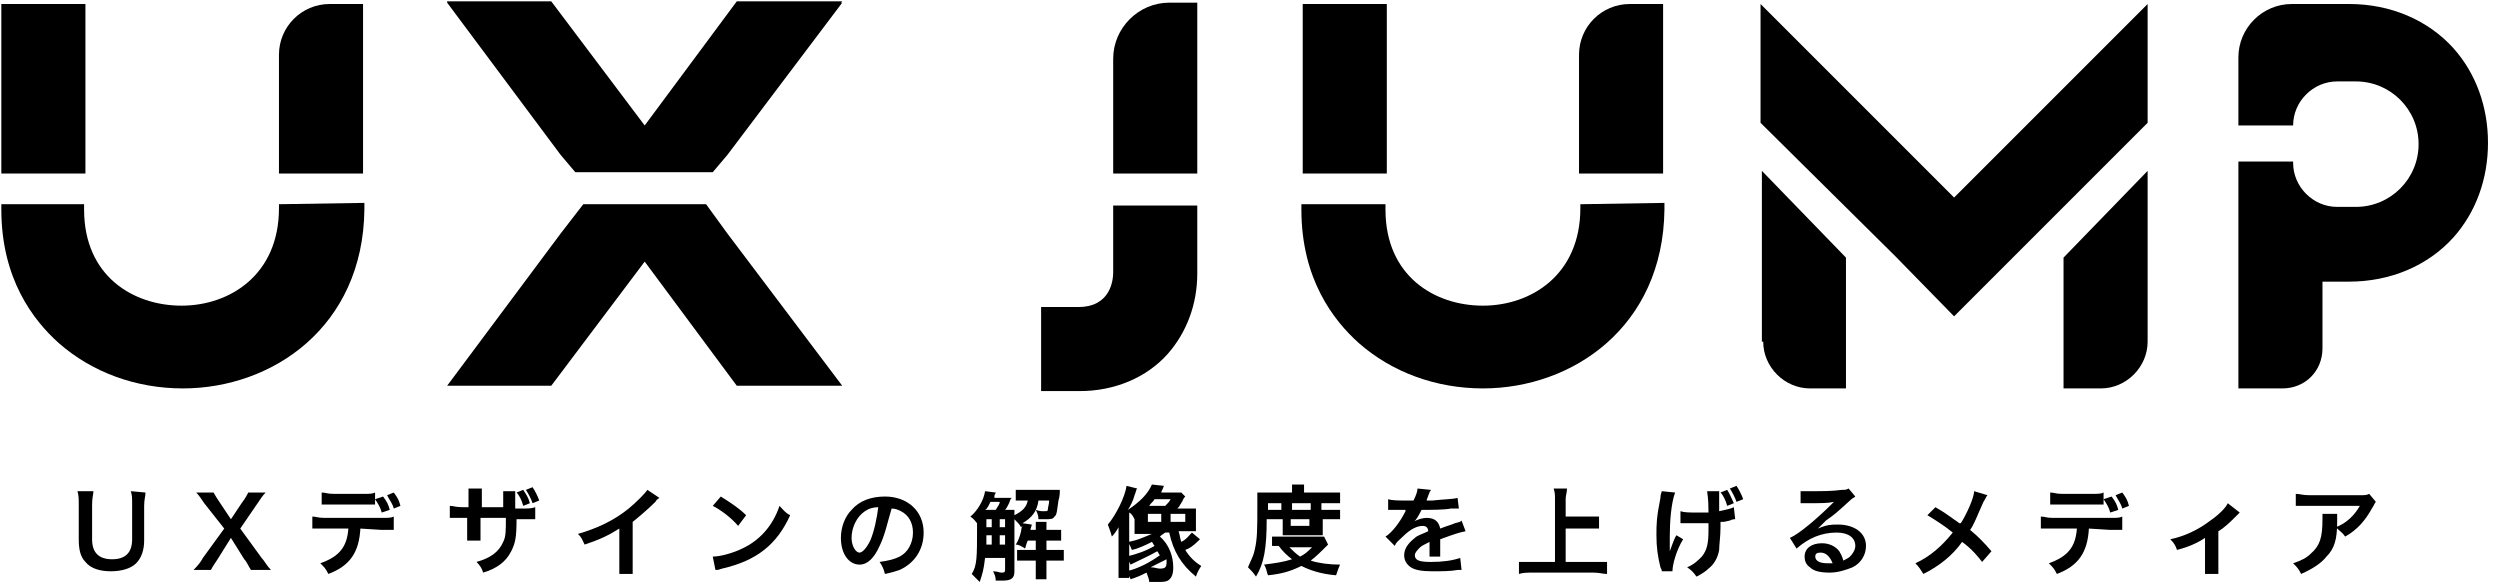
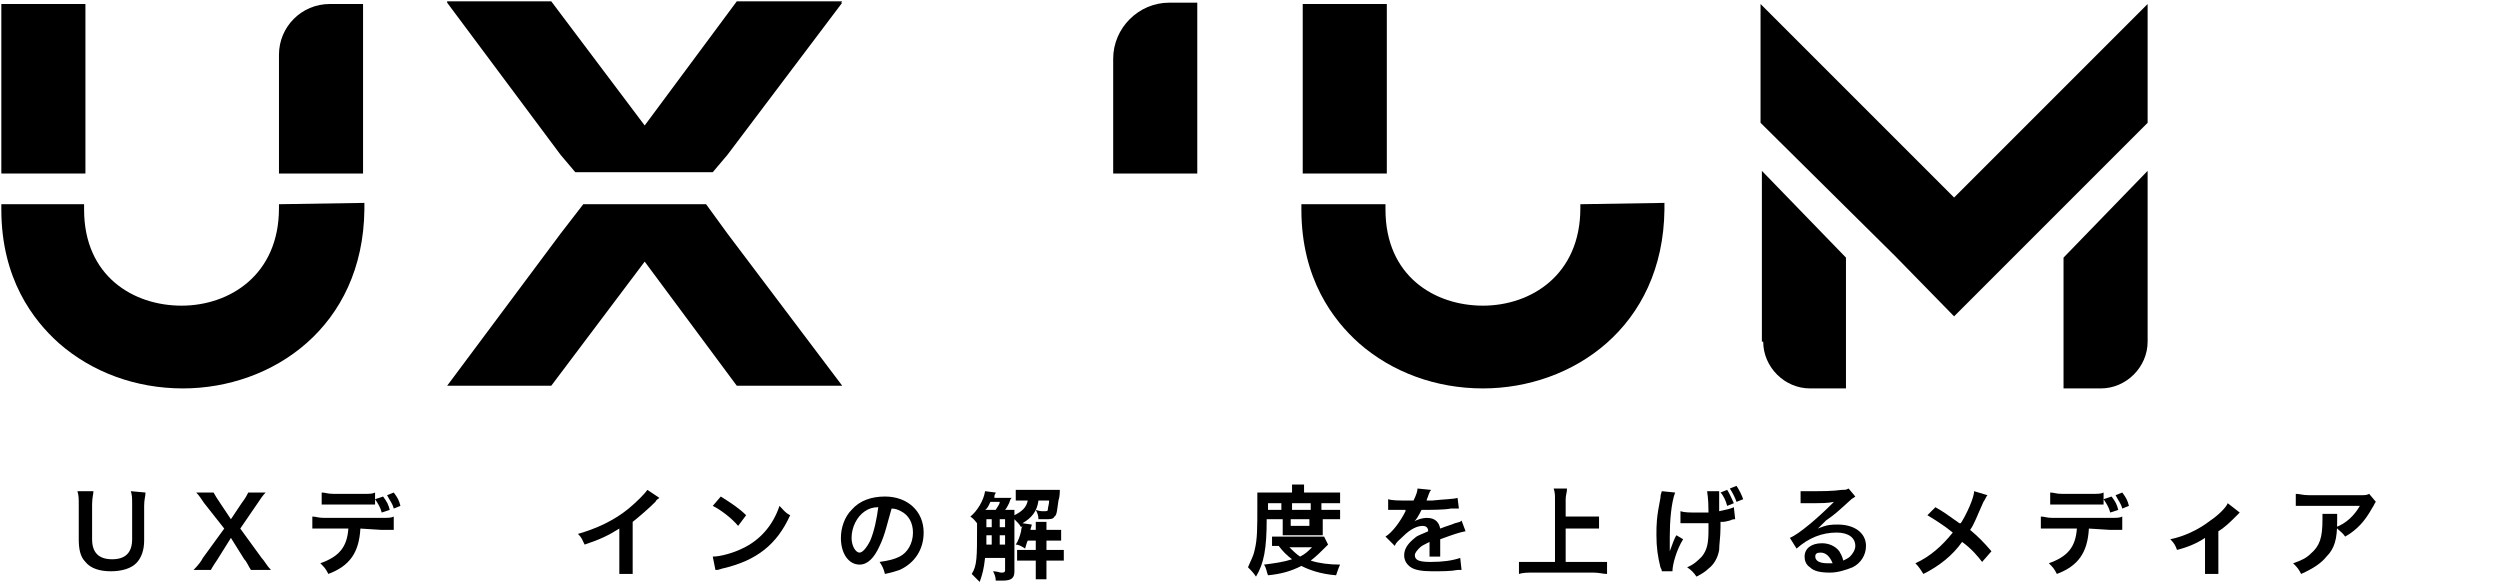
<svg xmlns="http://www.w3.org/2000/svg" version="1.1" id="レイヤー_1" x="0px" y="0px" viewBox="0 0 187.3 43.7" style="enable-background:new 0 0 187.3 43.7;" xml:space="preserve">
  <style type="text/css">
	.st0{fill:none;}
</style>
  <g>
    <rect x="0.1" y="0.3" width="6.3" height="12.7" />
    <path d="M27.2,0.3h-2.5c-2.1,0-3.8,1.7-3.8,3.8V13h6.3V0.3z" />
    <polygon points="54.5,17.5 52.9,15.3 43.7,15.3 42,17.5 42,17.5 33.5,28.9 41.3,28.9 48.3,19.6 55.2,28.9 63.1,28.9  " />
    <polygon points="55.2,0.1 48.3,9.4 41.3,0.1 33.5,0.1 33.5,0.2 33.5,0.2 42,11.6 42,11.6 42,11.6 42,11.6 42,11.6 43.1,12.9    53.4,12.9 54.5,11.6 54.5,11.6 63.1,0.2 63,0.2 63.1,0.1  " />
    <path d="M83.4,4.4V13h6.3V0.2h-2.1C85.3,0.2,83.4,2.1,83.4,4.4z" />
-     <path d="M83.4,20.4c0,0.6-0.2,2.6-2.6,2.6l0,0H78v6.3h2.9l0,0c2.6,0,5-1,6.6-2.8c1.4-1.6,2.2-3.7,2.2-6v-5.1h-6.3   C83.4,15.4,83.4,20.4,83.4,20.4z" />
    <path d="M132.1,25.6c0,1.9,1.6,3.5,3.5,3.5h2.7v-9.8l-6.3-6.5v12.8H132.1z" />
    <path d="M154.7,29.1h2.7c1.9,0,3.5-1.6,3.5-3.5V12.8l-6.3,6.5v9.8H154.7z" />
    <polygon points="131.9,0.3 131.9,9.2 142,19.2 146.4,23.7 150.9,19.2 160.9,9.2 160.9,0.3 146.4,14.8  " />
    <g>
      <path class="st0" d="M6.3,15.7c0,5,3.7,7.2,7.3,7.2c3.6,0,7.3-2.3,7.3-7.3v-0.3H6.3V15.7z" />
      <path d="M20.9,15.3v0.3c0,5-3.7,7.3-7.3,7.3s-7.3-2.2-7.3-7.2v-0.4H0.1v0.3l0,0v0.1l0,0l0,0c0,5.2,2.4,8.3,4.3,10    c2.5,2.2,5.8,3.4,9.3,3.4c6.7,0,13.5-4.6,13.6-13.4l0,0v-0.2l0,0l0,0v-0.3L20.9,15.3L20.9,15.3z" />
    </g>
    <rect x="97.6" y="0.3" width="6.3" height="12.7" />
-     <path d="M124.6,0.3h-2.5c-2.1,0-3.8,1.7-3.8,3.8V13h6.3V0.3z" />
    <g>
      <path d="M118.4,15.3v0.3c0,5-3.7,7.3-7.3,7.3s-7.3-2.2-7.3-7.2v-0.4h-6.3v0.3l0,0v0.1l0,0l0,0c0,5.2,2.4,8.3,4.3,10    c2.5,2.2,5.8,3.4,9.3,3.4c6.7,0,13.5-4.6,13.6-13.4l0,0v-0.2l0,0l0,0v-0.3L118.4,15.3L118.4,15.3z" />
    </g>
    <g>
-       <path d="M183.8,3.6c-1.9-2.1-4.7-3.3-7.8-3.3h-4.3c-2.2,0-4,1.8-4,4v5.1h4.1l0,0c0-1.8,1.5-3.3,3.3-3.3h1.4c2.6,0,4.7,2.1,4.7,4.7    s-2.1,4.7-4.7,4.7h-1.4c-1.8,0-3.3-1.5-3.3-3.3v-0.1h-4.1v4.7v4.3v8h3.3c1.7,0,3-1.3,3-3v-5h2c3.1,0,5.9-1.2,7.8-3.3    c1.7-1.9,2.6-4.4,2.6-7.1S185.5,5.5,183.8,3.6z" />
-     </g>
+       </g>
  </g>
  <g>
    <path d="M10.9,36.9c0,0.3-0.1,0.5-0.1,1v2.6c0,0.7-0.2,1.3-0.6,1.7s-1.1,0.6-1.9,0.6s-1.5-0.2-1.9-0.7c-0.4-0.4-0.5-1-0.5-1.7v-2.6   c0-0.4,0-0.7-0.1-1H7c0,0.2-0.1,0.5-0.1,1v2.6c0,1,0.5,1.5,1.5,1.5s1.5-0.5,1.5-1.5v-2.6c0-0.5,0-0.7-0.1-1L10.9,36.9   C10.9,36.8,10.9,36.9,10.9,36.9z" />
    <path d="M18.8,42.7c-0.2-0.3-0.3-0.6-0.5-0.8l-1-1.6l-1,1.6c-0.2,0.3-0.4,0.6-0.5,0.8h-1.3c0.4-0.4,0.6-0.7,0.7-0.9l1.6-2.2   l-1.5-1.9c-0.2-0.3-0.4-0.6-0.6-0.8H16c0.1,0.2,0.3,0.5,0.5,0.8l0.8,1.2l0.8-1.2c0.3-0.4,0.4-0.6,0.5-0.8h1.3   c-0.2,0.2-0.4,0.5-0.6,0.8L18,39.6l1.6,2.2c0.2,0.2,0.4,0.6,0.7,0.9C20.3,42.7,18.8,42.7,18.8,42.7z" />
    <path d="M27,39.6c-0.1,1.8-0.8,2.8-2.4,3.4c-0.2-0.4-0.3-0.5-0.6-0.8c1.4-0.5,2-1.2,2.1-2.6h-1.8c-0.5,0-0.7,0-0.9,0v-0.9   c0.3,0,0.4,0.1,0.9,0.1h4.3c0.5,0,0.7,0,0.9-0.1v1c-0.3,0-0.4,0-0.9,0L27,39.6L27,39.6z M28.7,37.2c0.3,0.4,0.4,0.6,0.5,1l-0.6,0.2   c-0.1-0.4-0.3-0.7-0.5-1l0,0v0.4c-0.2,0-0.4,0-0.9,0H25c-0.5,0-0.7,0-0.9,0v-0.9c0.3,0,0.4,0.1,0.9,0.1h2.2c0.5,0,0.7,0,0.9-0.1   v0.5L28.7,37.2z M29.5,38.1c-0.1-0.4-0.3-0.6-0.5-1l0.5-0.2c0.3,0.4,0.4,0.6,0.5,1L29.5,38.1z" />
-     <path d="M37.7,38.2v-0.6c0-0.5,0-0.6,0-0.8h0.9c0,0.2,0,0.2,0,0.5c0,0.1,0,0.3,0,0.4v0.4h0.5c0.5,0,0.7,0,1-0.1v0.9   c-0.3,0-0.5,0-0.9,0h-0.5c0,1.4-0.1,1.8-0.4,2.4c-0.4,0.8-1.1,1.3-2.1,1.6c-0.1-0.3-0.2-0.5-0.5-0.8c1.1-0.3,1.7-0.8,2-1.5   c0.2-0.4,0.2-0.8,0.2-1.8H36v1.1c0,0.4,0,0.4,0,0.6h-1c0-0.2,0-0.4,0-0.6v-1.1h-0.4c-0.5,0-0.7,0-0.9,0v-0.9c0.3,0,0.4,0.1,1,0.1   h0.4v-0.7c0-0.3,0-0.5,0-0.7h1c0,0.2,0,0.3,0,0.6V38h1.6C37.7,38,37.7,38.2,37.7,38.2z M39.2,36.7c0.2,0.3,0.4,0.6,0.5,1l-0.5,0.2   c-0.1-0.4-0.3-0.8-0.5-1L39.2,36.7z M39.9,37.7c-0.1-0.3-0.3-0.7-0.5-1l0.5-0.2c0.2,0.3,0.4,0.7,0.5,1L39.9,37.7z" />
    <path d="M49.4,37.3c-0.1,0.1-0.2,0.1-0.3,0.3c-0.5,0.5-1.2,1.1-1.7,1.5v3.1c0,0.4,0,0.6,0,0.8h-1c0-0.2,0-0.4,0-0.8v-2.6   c-0.8,0.5-1.4,0.8-2.6,1.2c-0.2-0.4-0.2-0.5-0.5-0.8c1.4-0.4,2.7-1,3.8-1.9c0.6-0.5,1.2-1.1,1.4-1.4L49.4,37.3z" />
    <path d="M53.4,41.7c0.6,0,1.6-0.3,2.2-0.6c1.3-0.6,2.3-1.7,2.8-3.2c0.3,0.3,0.4,0.5,0.8,0.7c-1,2.2-2.5,3.4-5.1,4   c-0.3,0.1-0.3,0.1-0.5,0.1L53.4,41.7z M54,37.2c0.8,0.5,1.4,0.9,1.9,1.4l-0.6,0.8c-0.5-0.6-1.3-1.2-1.9-1.5L54,37.2z" />
    <path d="M65.9,40.9c-0.4,0.9-0.9,1.4-1.5,1.4c-0.8,0-1.4-0.8-1.4-2c0-0.8,0.3-1.6,0.8-2.1c0.6-0.7,1.5-1,2.5-1   c1.7,0,2.9,1.1,2.9,2.7c0,1.3-0.7,2.3-1.8,2.8c-0.3,0.1-0.6,0.2-1.1,0.3c-0.1-0.4-0.2-0.6-0.4-0.9c0.7-0.1,1.1-0.2,1.5-0.4   c0.6-0.3,1-1,1-1.8c0-0.7-0.3-1.3-0.9-1.6c-0.2-0.1-0.4-0.2-0.7-0.2C66.5,39.1,66.3,40.1,65.9,40.9z M64.8,38.3c-0.6,0.4-1,1.2-1,2   c0,0.6,0.3,1.1,0.6,1.1c0.2,0,0.5-0.3,0.8-0.9c0.3-0.7,0.5-1.7,0.6-2.5C65.4,38,65.1,38.1,64.8,38.3z" />
    <path d="M75.8,37.3c-0.1,0.1-0.1,0.1-0.2,0.4c-0.1,0.2-0.2,0.4-0.3,0.5c0.3,0,0.5,0,0.7,0c0,0.1,0,0.2,0,0.4c0.6-0.3,0.9-0.6,1-1.1   h-0.2c-0.3,0-0.5,0-0.7,0v-0.8c0.2,0,0.4,0,0.8,0h1.8c0.3,0,0.5,0,0.7,0c0,0.2,0,0.5-0.1,0.8c-0.1,0.6-0.1,1.1-0.3,1.2   c-0.1,0.2-0.3,0.2-0.7,0.2c-0.1,0-0.1,0-0.5,0c0-0.3-0.1-0.5-0.2-0.7c0.3,0.1,0.4,0.1,0.6,0.1s0.3,0,0.3-0.1c0-0.2,0.1-0.4,0.1-0.7   h-0.8c-0.1,0.8-0.5,1.3-1.2,1.7l0.7,0.1c0,0.1-0.1,0.3-0.1,0.4h0.4v-0.1c0-0.2,0-0.4,0-0.5h0.8c0,0.2,0,0.3,0,0.5v0.1h0.5   c0.3,0,0.5,0,0.6,0v0.8c-0.2,0-0.4,0-0.6,0h-0.5v0.7H79c0.3,0,0.5,0,0.7,0V42c-0.2,0-0.4,0-0.7,0h-0.6v0.7c0,0.3,0,0.5,0,0.7h-0.8   c0-0.2,0-0.4,0-0.7V42h-0.7c-0.3,0-0.5,0-0.7,0v-0.8c0.2,0,0.4,0,0.7,0h0.7v-0.7H77c-0.1,0.2-0.1,0.3-0.2,0.6   c-0.3-0.2-0.5-0.3-0.7-0.3c0.2-0.3,0.3-0.6,0.4-1c0-0.2,0.1-0.4,0.1-0.4l0,0l-0.1,0.1c-0.1-0.2-0.3-0.4-0.5-0.6v3.9   c0,0.5-0.2,0.7-0.9,0.7c-0.1,0-0.2,0-0.5,0c0-0.3-0.1-0.5-0.2-0.7c0.3,0,0.5,0.1,0.6,0.1c0.2,0,0.3,0,0.3-0.2v-0.9h-1.5   c-0.1,0.9-0.2,1.2-0.4,1.8c-0.3-0.3-0.4-0.4-0.6-0.6c0.4-0.6,0.4-1.3,0.4-3.4v-0.4c-0.1-0.1-0.2-0.3-0.5-0.5c0.5-0.4,1-1.2,1.1-1.9   l0.8,0.1c0,0.1-0.1,0.1-0.1,0.3v0.1h0.7c0.2,0,0.3,0,0.4,0L75.8,37.3z M74.6,38.2c0.1-0.2,0.3-0.4,0.3-0.6h-0.7   c-0.1,0.2-0.2,0.5-0.4,0.6H74H74.6z M74.3,40.8v-0.7h-0.4v0.3c0,0.2,0,0.3,0,0.4H74.3z M73.9,38.9v0.6h0.4v-0.6H73.9z M75.3,38.9   h-0.4v0.6h0.4V38.9z M75.3,40.1h-0.4v0.7h0.4V40.1z" />
-     <path d="M85.2,38.7c-0.1,0-0.1,0-0.2,0.2c-0.1-0.2-0.2-0.4-0.4-0.5v4c0,0.4,0,0.6,0,0.9h-0.8c0-0.3,0-0.5,0-0.9v-2   c0-0.3,0-0.4,0-0.9c-0.1,0.2-0.3,0.5-0.5,0.7c-0.1-0.4-0.2-0.6-0.3-0.9c0.6-0.7,1.3-2.1,1.4-2.9l0.8,0.2c-0.1,0.1-0.1,0.3-0.2,0.5   c-0.1,0.4-0.3,0.8-0.5,1.1c0.9-0.6,1.5-1.2,1.8-1.9l0.9,0.1c-0.1,0.3-0.2,0.4-0.2,0.5h0.9c0.3,0,0.4,0,0.6,0l0.3,0.3   c-0.1,0.1-0.1,0.1-0.2,0.3c0,0.1-0.1,0.1-0.1,0.2c-0.1,0.1-0.1,0.2-0.2,0.3l-0.1,0.1H89c0.3,0,0.4,0,0.6,0c0,0.2,0,0.3,0,0.6v0.5   c0,0.3,0,0.4,0,0.6c-0.2,0-0.3,0-0.6,0h-0.7c0.1,0.3,0.1,0.5,0.2,0.8c0.4-0.2,0.5-0.4,0.8-0.7l0.6,0.5l-0.1,0.1   c-0.4,0.4-0.7,0.6-1,0.7c0.3,0.5,0.7,0.9,1.2,1.2c-0.2,0.3-0.3,0.5-0.4,0.8c-1.1-0.9-1.7-1.9-2-3.3h-0.3c-0.3,0.2-0.3,0.2-0.4,0.3   c0.7,0.6,1,1.5,1,2.3c0,0.5-0.1,0.8-0.4,1c-0.2,0.1-0.4,0.1-0.9,0.1c-0.1,0-0.2,0-0.5,0c0-0.2-0.1-0.4-0.2-0.7   c-0.4,0.2-0.6,0.3-1.2,0.5c0-0.1-0.2-0.4-0.3-0.6c0.9-0.2,1.8-0.7,2.5-1.2c-0.1-0.1-0.1-0.2-0.2-0.3c-0.7,0.4-1.2,0.6-2,1   c-0.1-0.2-0.2-0.5-0.3-0.6c0.8-0.2,1.4-0.4,2.1-0.8c-0.1-0.1-0.1-0.2-0.2-0.3c-0.4,0.2-1,0.5-1.5,0.6c-0.1-0.2-0.1-0.3-0.3-0.6   c0.7-0.1,1.3-0.4,1.8-0.6h-0.7c-0.2,0-0.4,0-0.6,0c0-0.2,0-0.3,0-0.5v-0.8L85.2,38.7L85.2,38.7z M86,39.1h1v-0.6h-1V39.1z    M87.3,37.9c0.2-0.2,0.3-0.3,0.4-0.5h-1.2c-0.1,0.2-0.3,0.3-0.4,0.5H87.3z M86.2,42.5c0.3,0,0.5,0.1,0.7,0.1c0.4,0,0.5-0.1,0.5-0.5   c0-0.1,0-0.1,0-0.2C87,42.1,86.8,42.2,86.2,42.5z M87.7,39.1h1.1v-0.6h-1.1V39.1z" />
    <path d="M94.9,38.9c0,2.2-0.2,3.3-0.8,4.3c-0.2-0.3-0.4-0.5-0.6-0.7c0.2-0.5,0.4-0.8,0.5-1.3c0.2-0.8,0.2-1.6,0.2-3.3   c0-0.5,0-0.7,0-1c0.3,0,0.5,0,0.8,0h1.8v-0.2c0-0.2,0-0.3,0-0.4h0.9c0,0.1,0,0.2,0,0.4v0.2h1.8c0.4,0,0.7,0,0.9,0v0.8   c-0.3,0-0.4,0-0.8,0H99v0.5h0.7c0.3,0,0.5,0,0.7,0v0.7c-0.2,0-0.3,0-0.6,0h-0.7v0.7c0,0.2,0,0.3,0,0.5c-0.2,0-0.2,0-0.5,0h-2   c-0.3,0-0.4,0-0.5,0c0-0.1,0-0.3,0-0.5v-0.7H94.9z M99.5,40.8C99.4,40.9,99.4,40.9,99.5,40.8c-0.5,0.5-0.9,0.9-1.3,1.2   c0.6,0.2,1.4,0.3,2.2,0.3c-0.1,0.2-0.2,0.5-0.3,0.8c-1.2-0.1-2-0.4-2.6-0.7C96.7,42.8,96,43,95,43.1c-0.1-0.2-0.1-0.5-0.3-0.8   c0.8-0.1,1.5-0.2,2.1-0.4c-0.4-0.3-0.7-0.6-1-1c-0.2,0-0.4,0-0.5,0v-0.7c0.2,0,0.4,0,0.8,0h2.5c0.3,0,0.4,0,0.6,0L99.5,40.8z    M96,38.2v-0.5h-1v0.5H96z M96.6,41c0.2,0.2,0.5,0.5,0.8,0.7c0.4-0.2,0.6-0.4,0.9-0.7H96.6z M98.2,38.2v-0.5h-1.4v0.5H98.2z    M96.7,39.4h1.4v-0.5h-1.4V39.4z" />
    <path d="M105.9,37.5c0.2-0.4,0.3-0.7,0.3-0.9l1,0.1c0,0.1-0.1,0.1-0.1,0.2c-0.1,0.2-0.1,0.3-0.2,0.5l0,0c0,0.1,0,0.1-0.1,0.1   c0,0,0,0,0.1,0l0,0h0.4c0.9-0.1,1.6-0.1,1.9-0.2l0.1,0.8h-0.1H109h-0.3c-0.5,0.1-1.5,0.1-2.2,0.1c-0.2,0.4-0.4,0.8-0.7,1l0,0   l0.1-0.1c0.3-0.2,0.7-0.3,1-0.3c0.6,0,0.9,0.3,1,0.8c0.5-0.2,0.9-0.3,1.1-0.4c0.4-0.1,0.4-0.1,0.5-0.2l0.3,0.8   c-0.5,0.1-0.8,0.2-1.9,0.6c0,0.3,0,0.3,0,0.4c0,0.1,0,0.2,0,0.3v0.2c0,0.2,0,0.3,0,0.4h-0.8c0-0.1,0-0.5,0-0.9v-0.2   c-0.4,0.2-0.6,0.3-0.7,0.4c-0.2,0.2-0.4,0.4-0.4,0.6c0,0.4,0.4,0.5,1.2,0.5c0.9,0,1.6-0.1,2.2-0.3l0.1,0.9c-0.1,0-0.1,0-0.3,0   c-0.5,0.1-1.2,0.1-1.9,0.1c-0.8,0-1.3-0.1-1.6-0.3s-0.5-0.5-0.5-0.9c0-0.5,0.3-0.9,0.8-1.3c0.2-0.2,0.6-0.3,1-0.5   c0-0.3-0.2-0.4-0.4-0.4c-0.4,0-0.9,0.2-1.5,0.8c-0.3,0.3-0.5,0.4-0.6,0.7l-0.7-0.7c0.5-0.3,1.1-1.1,1.5-1.9l0,0v-0.1   c-0.1,0-0.1,0-0.1,0c-0.1,0-0.8,0-0.9,0c-0.1,0-0.2,0-0.2,0H104v-0.8c0.3,0.1,0.8,0.1,1.5,0.1L105.9,37.5L105.9,37.5z" />
    <path d="M117.3,42.1h2.1c0.4,0,0.7,0,1,0V43c-0.3,0-0.6-0.1-1-0.1h-4.6c-0.3,0-0.7,0-1,0.1v-0.9c0.3,0,0.6,0,1,0h1.7v-4.7   c0-0.3,0-0.5-0.1-0.8h1c0,0.3-0.1,0.5-0.1,0.8v1.3h1.7c0.3,0,0.6,0,0.8,0v0.9c-0.3,0-0.5,0-0.8,0h-1.7V42.1L117.3,42.1z" />
    <path d="M126.1,40.4c-0.5,0.8-0.8,1.9-0.8,2.4h-0.8c0-0.1,0-0.1-0.1-0.3c-0.2-0.8-0.3-1.5-0.3-2.4c0-0.8,0-1.3,0.3-2.8   c0-0.3,0.1-0.4,0.1-0.5l1,0.1c-0.3,0.8-0.4,2.2-0.4,3.3c0,0.1,0,0.7,0,0.8v0.3c0.2-0.5,0.3-0.9,0.5-1.2L126.1,40.4z M125.9,38.3   c0.3,0.1,0.7,0.1,1.3,0.1c0.3,0,0.4,0,0.8,0c0-1.2-0.1-1.4-0.1-1.6h0.9c0,0.1,0,0.2,0,0.2c0,0.1,0,0.1,0,0.5c0,0.1,0,0.3,0,0.8   c0.5-0.1,0.9-0.2,1.1-0.3l0.1,0.9c-0.1,0-0.2,0-0.4,0.1c-0.4,0.1-0.4,0.1-0.7,0.1c0,0.2,0,0.3,0,0.4c0,0.7-0.1,1.3-0.1,1.7   c-0.1,0.6-0.4,1.1-0.8,1.4c-0.2,0.2-0.5,0.4-0.9,0.6c-0.2-0.3-0.4-0.5-0.7-0.7c0.5-0.2,0.8-0.5,1.1-0.8c0.4-0.5,0.5-1,0.5-2   c0-0.2,0-0.3,0-0.5c-0.3,0-0.6,0-1,0c-0.2,0-0.5,0-0.7,0h-0.2h-0.2L125.9,38.3L125.9,38.3z M129.4,36.7c0.2,0.3,0.3,0.6,0.5,1   l-0.5,0.2c-0.1-0.4-0.3-0.8-0.5-1L129.4,36.7z M130.1,37.6c-0.1-0.3-0.3-0.7-0.5-1l0.5-0.2c0.2,0.3,0.4,0.7,0.5,1L130.1,37.6z" />
    <path d="M136.2,39.6c0.7-0.3,1-0.3,1.5-0.3c1.2,0,2.1,0.6,2.1,1.6c0,0.7-0.4,1.3-1,1.6c-0.5,0.2-1.1,0.4-1.7,0.4   c-0.7,0-1.2-0.1-1.5-0.4c-0.3-0.2-0.4-0.5-0.4-0.8c0-0.6,0.5-1,1.3-1c0.5,0,1,0.2,1.3,0.6c0.1,0.2,0.2,0.3,0.3,0.7   c0.2-0.1,0.4-0.2,0.5-0.3c0.2-0.2,0.4-0.5,0.4-0.8c0-0.6-0.5-1-1.4-1c-1.1,0-2.1,0.4-3,1.2l-0.5-0.8c0.7-0.3,2.1-1.5,3.2-2.6   l0.1-0.1l0,0c-0.5,0.1-0.8,0.1-2.1,0.1c-0.2,0-0.2,0-0.4,0v-0.9c0.3,0,0.4,0,0.9,0c0.7,0,1.5,0,2.2-0.1c0.3,0,0.3,0,0.5-0.1   l0.5,0.6c-0.1,0.1-0.2,0.1-0.4,0.3c-1.1,1-1.1,1-1.8,1.5C136.4,39.4,136.3,39.5,136.2,39.6L136.2,39.6z M136.4,41.4   c-0.3,0-0.4,0.1-0.4,0.3c0,0.3,0.3,0.5,0.9,0.5c0.1,0,0.2,0,0.4,0C137.1,41.7,136.8,41.4,136.4,41.4z" />
    <path d="M148.9,37.1c-0.1,0.1-0.1,0.2-0.3,0.5c-0.5,1.1-0.7,1.7-1,2.1c0.6,0.5,1,0.9,1.6,1.6l-0.7,0.8c-0.3-0.4-0.8-1-1.5-1.5   c-0.7,1-1.7,1.8-2.9,2.4c-0.2-0.3-0.3-0.5-0.6-0.8c1.1-0.5,2-1.3,2.8-2.3c-0.6-0.5-1.4-1-1.9-1.3L145,38c0.7,0.4,0.8,0.5,1.8,1.2   h0.1c0.4-0.6,1-1.9,1-2.4L148.9,37.1z" />
    <path d="M156.5,39.6c-0.1,1.8-0.8,2.8-2.4,3.4c-0.2-0.4-0.3-0.5-0.6-0.8c1.4-0.5,2-1.2,2.1-2.6h-1.8c-0.5,0-0.7,0-0.9,0v-0.9   c0.3,0,0.4,0.1,0.9,0.1h4.3c0.5,0,0.7,0,0.9-0.1v1c-0.3,0-0.4,0-0.9,0L156.5,39.6L156.5,39.6z M158.2,37.2c0.3,0.4,0.4,0.6,0.5,1   l-0.6,0.2c-0.1-0.4-0.3-0.7-0.5-1l0,0v0.4c-0.2,0-0.4,0-0.9,0h-2.2c-0.5,0-0.7,0-0.9,0v-0.9c0.3,0,0.4,0.1,0.9,0.1h2.2   c0.5,0,0.7,0,0.9-0.1v0.5L158.2,37.2z M159,38.1c-0.1-0.4-0.3-0.6-0.5-1l0.5-0.2c0.3,0.4,0.4,0.6,0.5,1L159,38.1z" />
    <path d="M167.8,38.4c-0.1,0.1-0.1,0.1-0.1,0.1l-0.1,0.1c-0.5,0.5-0.9,0.9-1.4,1.2v2.5c0,0.4,0,0.5,0,0.7h-1c0-0.2,0-0.4,0-0.7v-2   c-0.6,0.4-1.3,0.7-2.1,0.9c-0.1-0.3-0.2-0.5-0.5-0.8c1-0.2,2.1-0.7,3-1.4c0.6-0.4,1.2-1,1.3-1.3L167.8,38.4z" />
    <path d="M175.1,38.5c0,0.1,0,0.2,0,0.6c0,1.3-0.2,2-0.8,2.6c-0.4,0.5-1,0.9-1.9,1.3c-0.2-0.4-0.3-0.5-0.6-0.8   c0.6-0.2,1-0.4,1.3-0.7c0.7-0.6,0.9-1.2,0.9-2.6c0-0.2,0-0.3,0-0.4C174,38.5,175.1,38.5,175.1,38.5z M178,37.6   c-0.1,0.1-0.1,0.2-0.3,0.5c-0.5,0.9-1.1,1.6-2,2.1c-0.2-0.3-0.4-0.4-0.7-0.7c0.8-0.3,1.4-0.9,1.8-1.6H173c-0.5,0-0.7,0-1,0V37   c0.3,0,0.5,0.1,1,0.1h3.8c0.4,0,0.5,0,0.7-0.1L178,37.6z" />
  </g>
</svg>